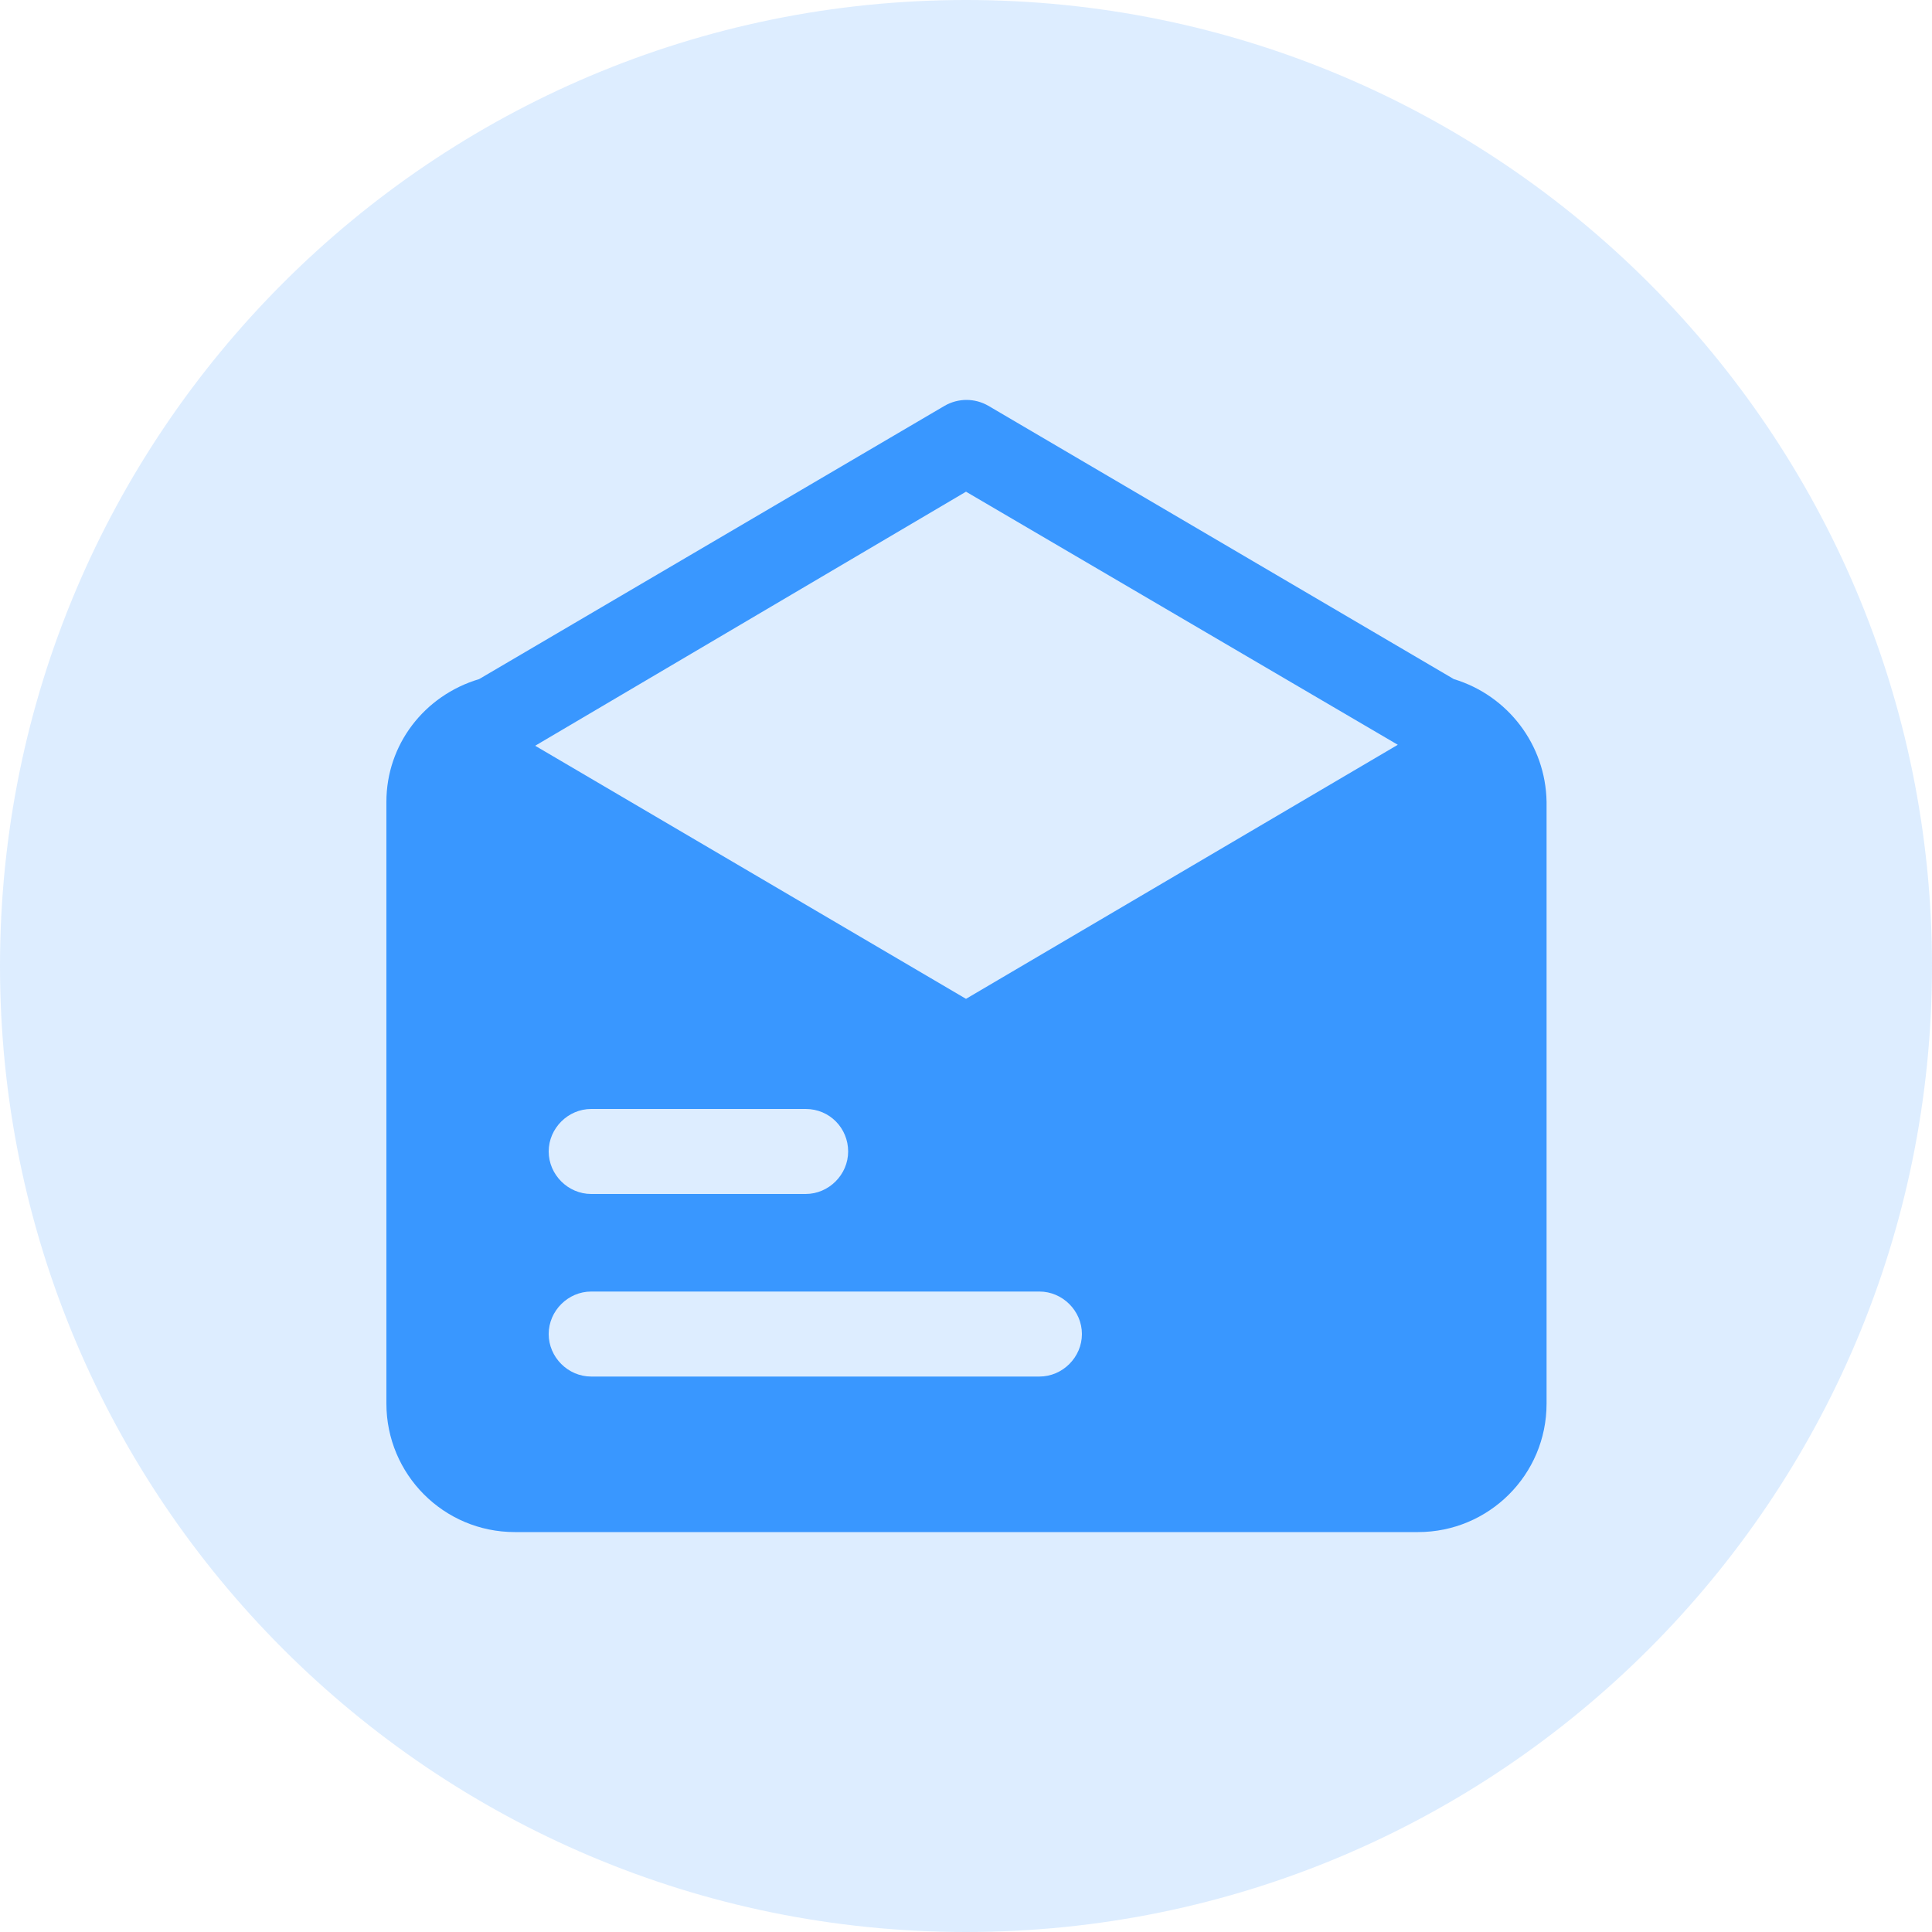
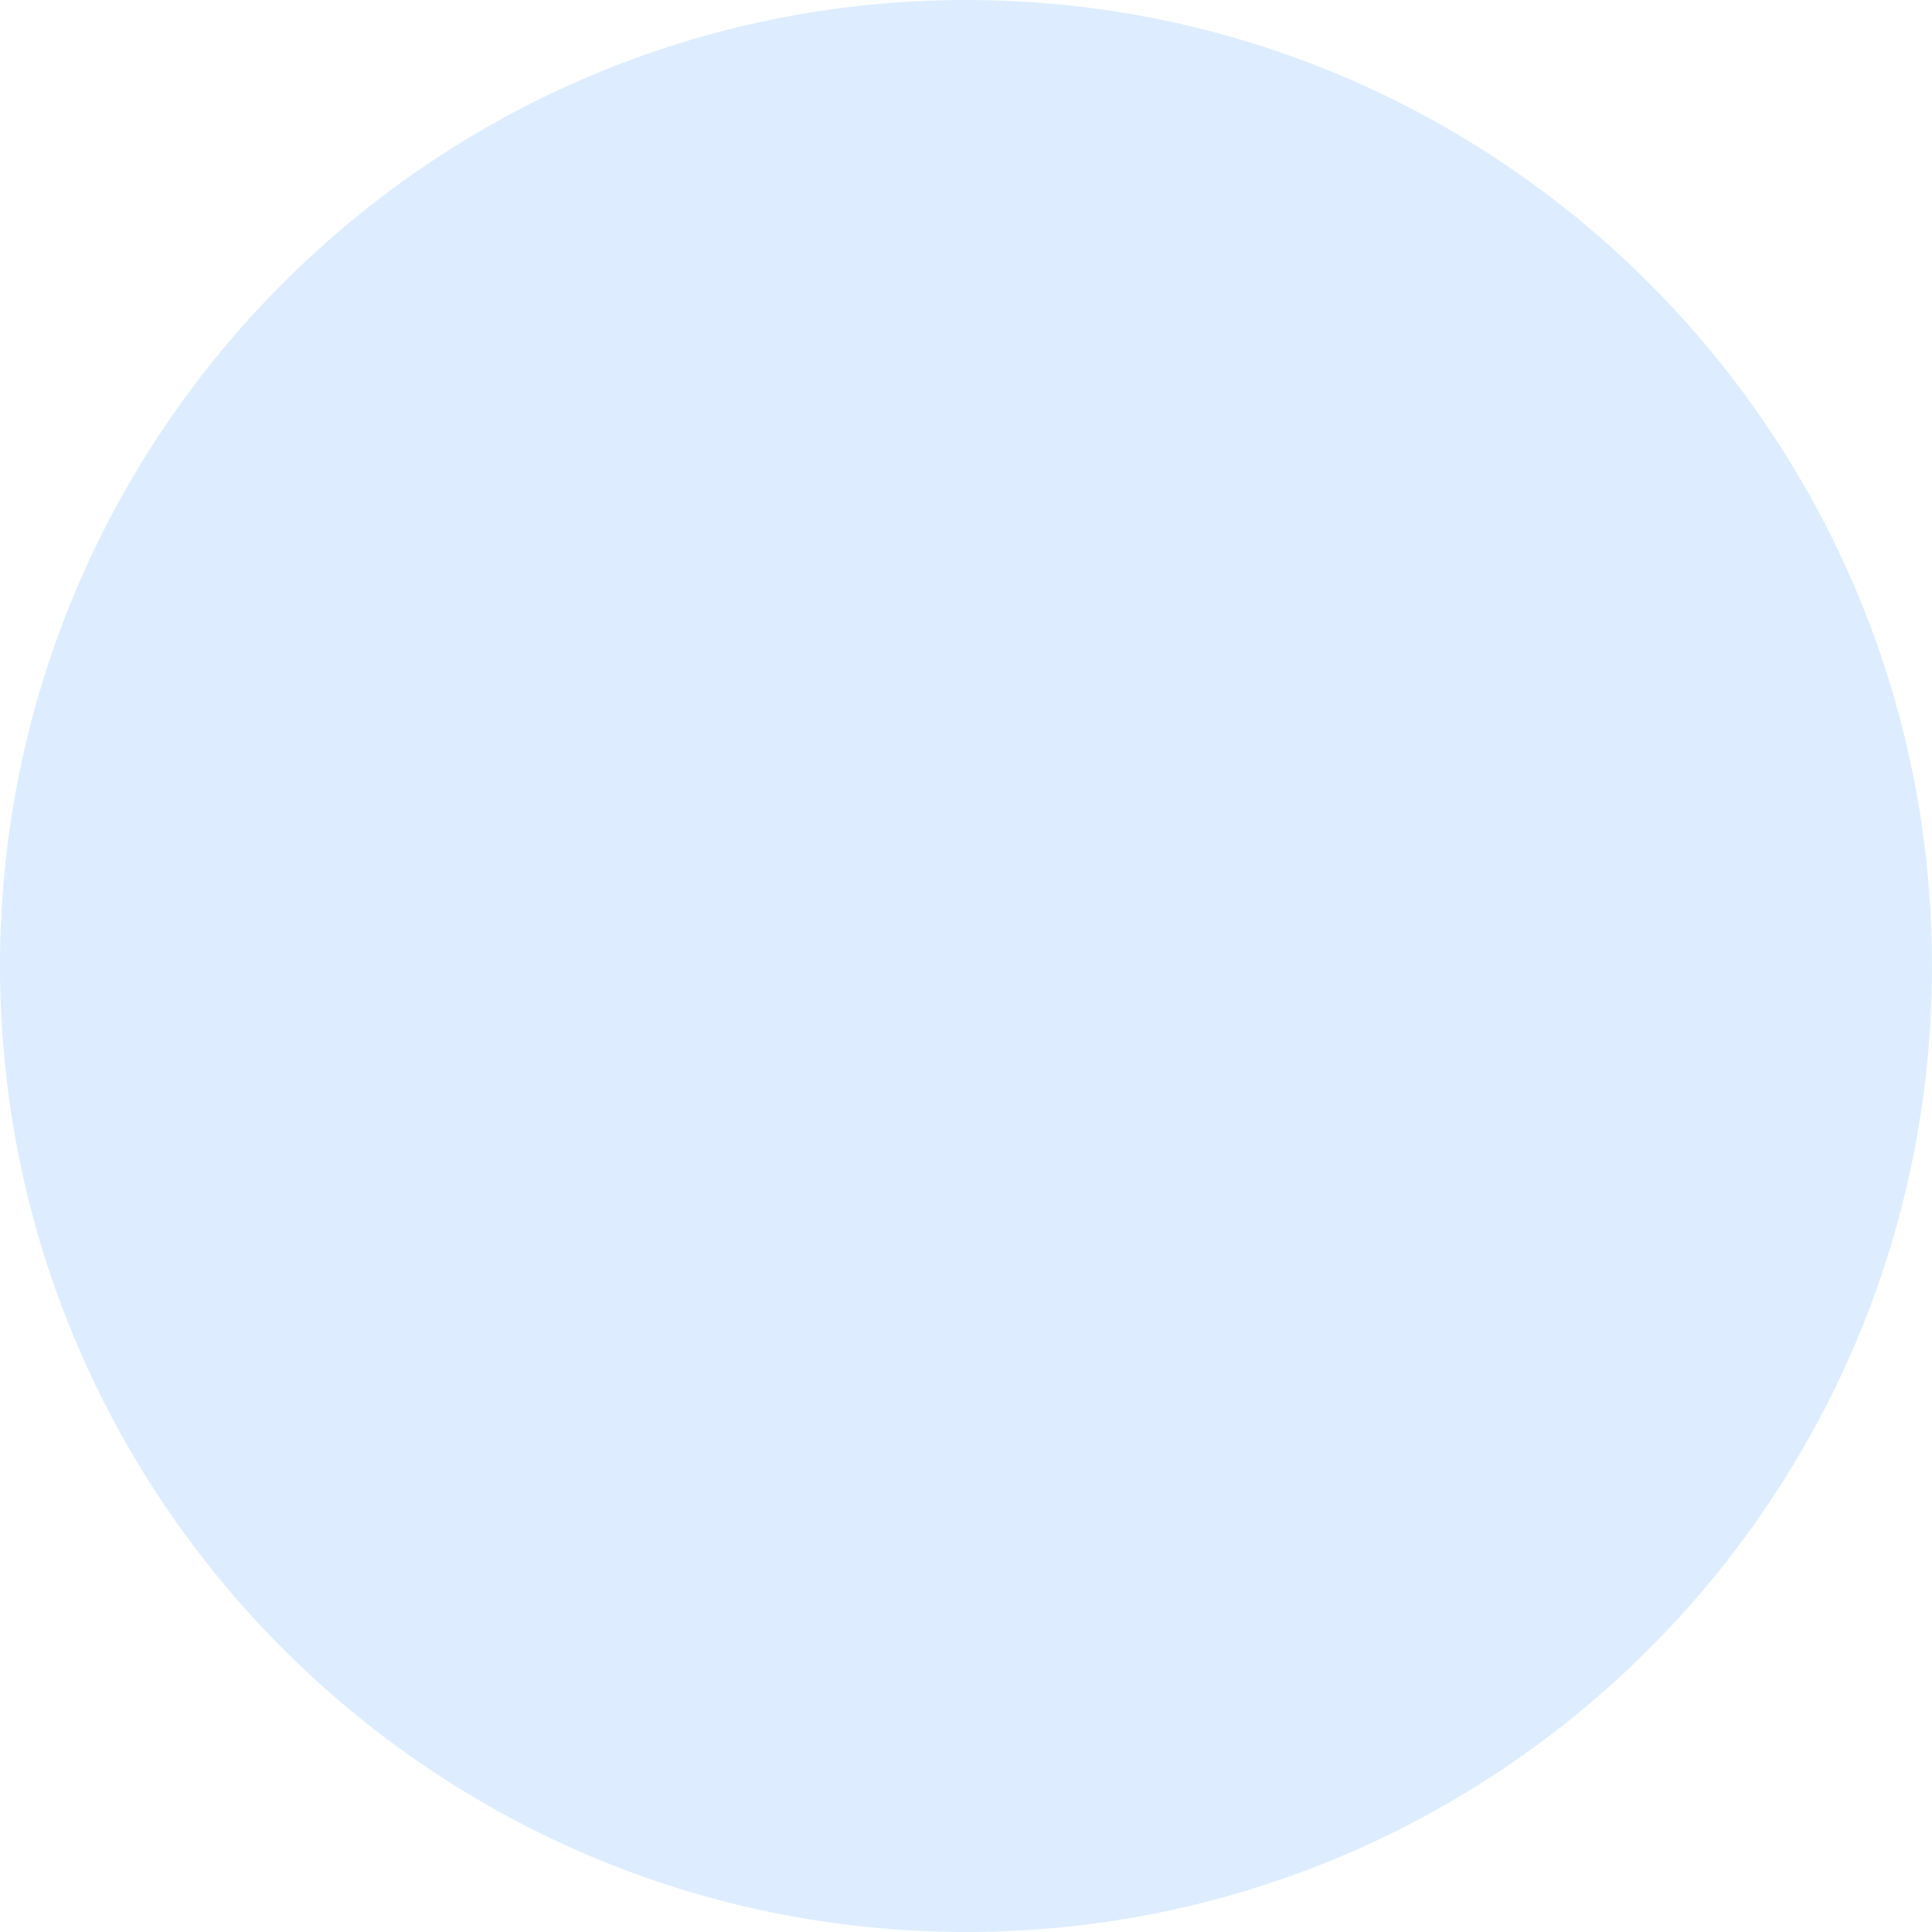
<svg xmlns="http://www.w3.org/2000/svg" version="1.1" id="图层_1" x="0px" y="0px" viewBox="0 0 200 200" style="enable-background:new 0 0 200 200;" xml:space="preserve">
  <style type="text/css">
	.st0{fill:#3A97FF;}
	.st1{fill:#3A97FF;fill-opacity:0.17;}
</style>
-   <path class="st0" d="M150.5,70.3L102.3,42c-1.4-0.8-3.1-0.8-4.5,0L49.6,70.3C43.9,72,40,77.1,40,83v62.3c0,7.3,5.9,13.3,13.3,13.3  c0,0,0,0,0,0h93.5c7.3,0,13.3-5.9,13.3-13.3v0V83C160,77.1,156.1,72,150.5,70.3z M107.6,142.5H61.2c-2.4,0-4.4-2-4.4-4.4  s2-4.4,4.4-4.4h46.4c2.4,0,4.4,2,4.4,4.4S110,142.5,107.6,142.5z M87.8,119.2c0,2.4-2,4.4-4.4,4.4H61.2c-2.4,0-4.4-2-4.4-4.4  c0-2.4,2-4.4,4.4-4.4h22.2C85.9,114.8,87.8,116.8,87.8,119.2L87.8,119.2z M100,50.9l44.7,26.2L100,103.4L55.4,77.2L100,50.9z" />
  <path class="st1" d="M0,100c0,55.2,44.8,100,100,100s100-44.8,100-100S155.2,0,100,0S0,44.8,0,100z" />
</svg>